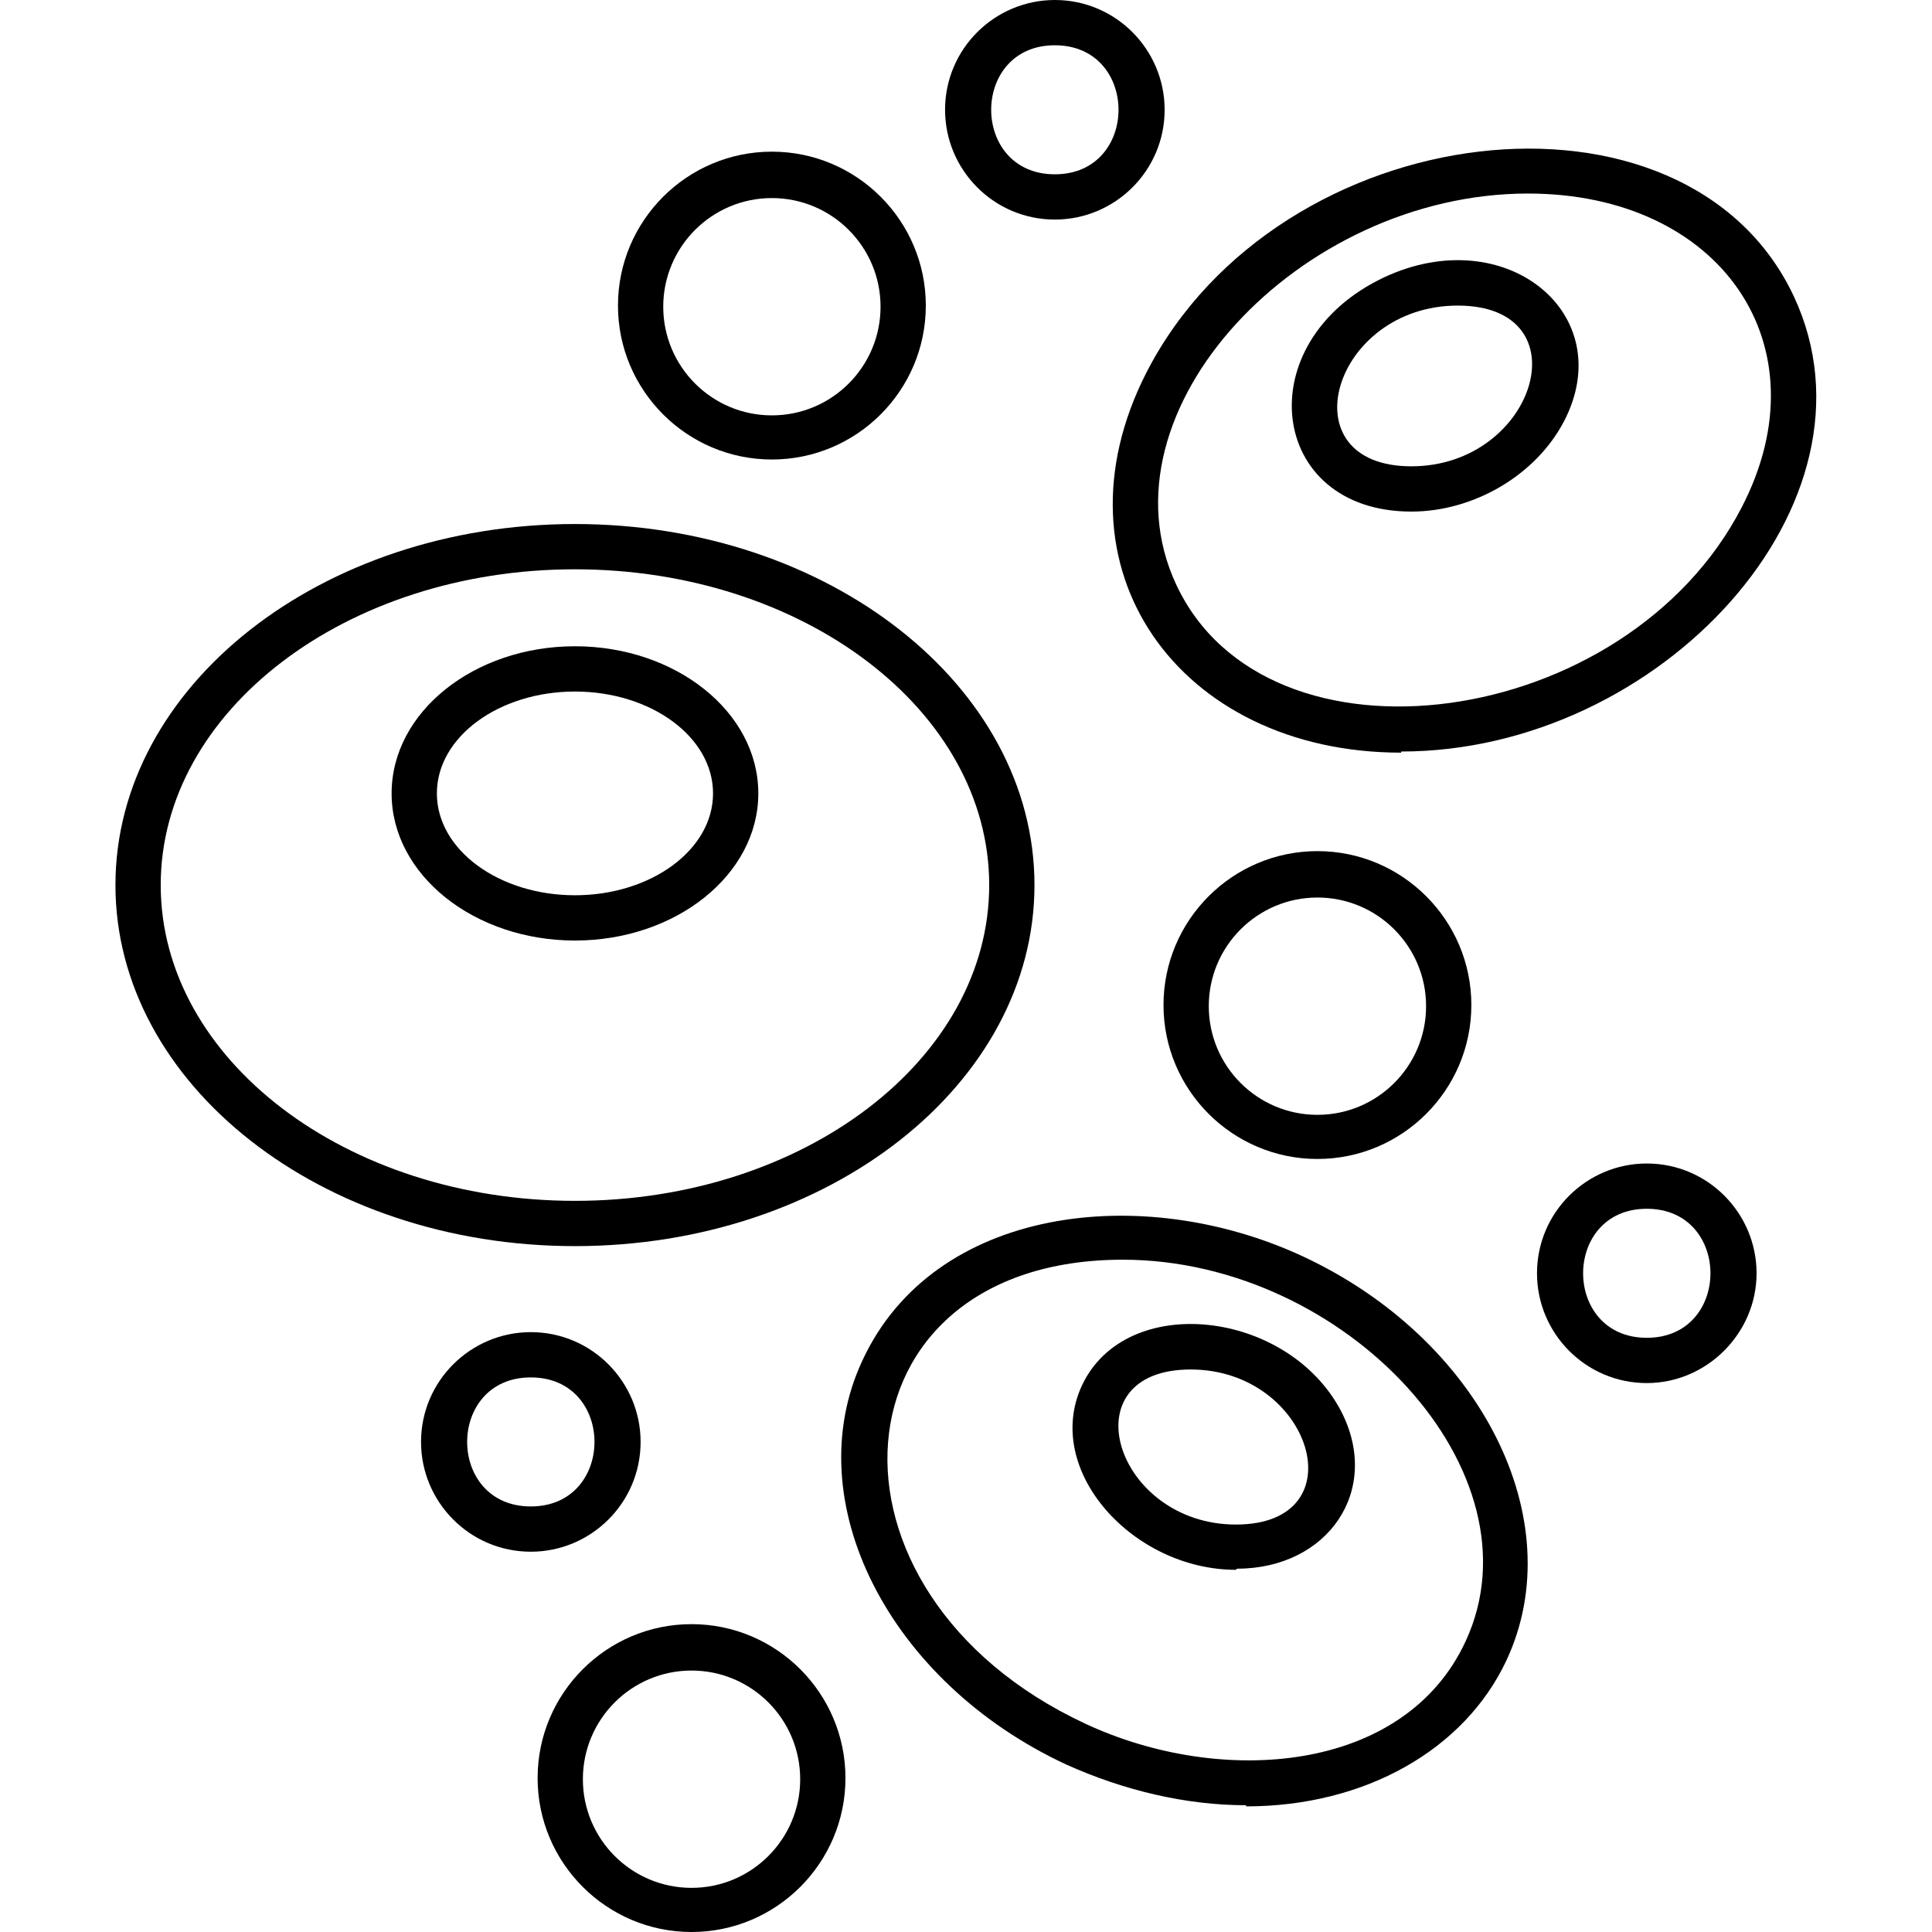
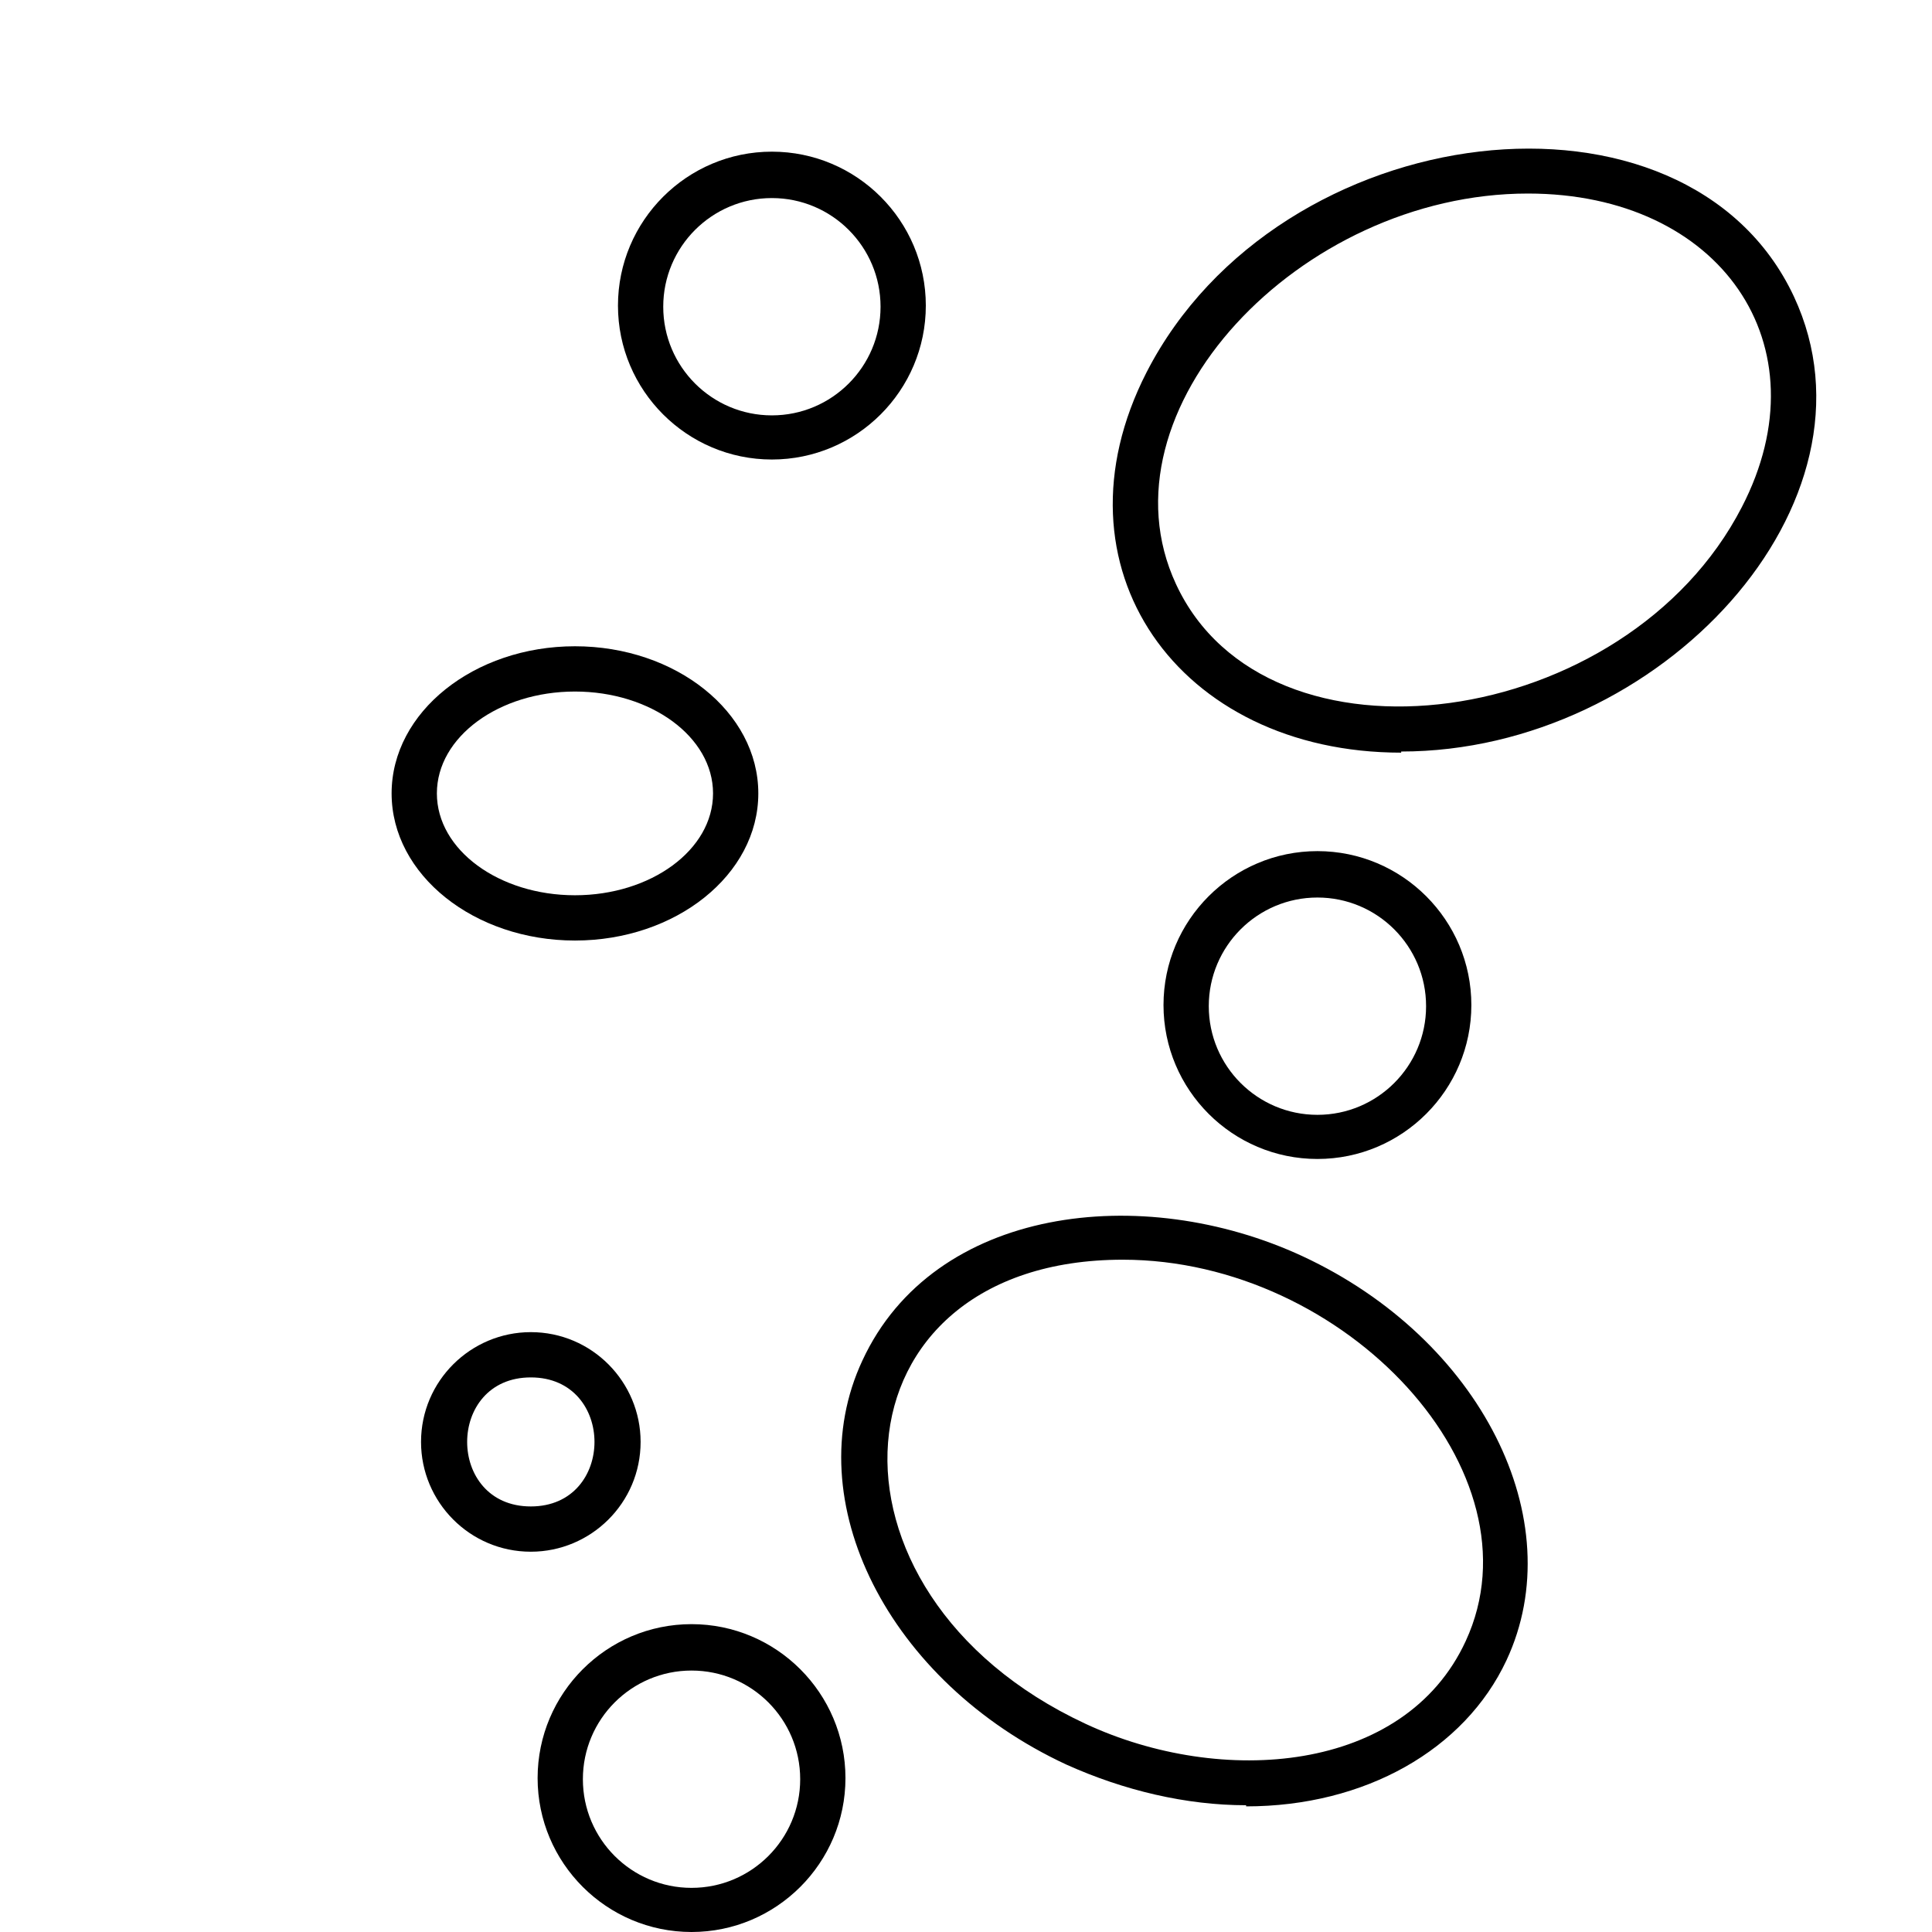
<svg xmlns="http://www.w3.org/2000/svg" clip-rule="evenodd" fill-rule="evenodd" height="512" image-rendering="optimizeQuality" shape-rendering="geometricPrecision" text-rendering="geometricPrecision" viewBox="0 0 1.707 1.707" width="512">
  <g id="Layer_x0020_1">
-     <path d="m.508 1.101c-.224 0-.406-.143-.406-.319s.182-.319.406-.319.406.143.406.319-.182.319-.406.319zm0-.598c-.202 0-.366.125-.366.279 0 .154.164.279.366.279s.366-.125.366-.279c-0-.154-.164-.279-.366-.279z" />
    <path d="m.508.831c-.089 0-.162-.058-.162-.13 0-.072.073-.13.162-.13.089 0 .162.058.162.13 0 .072-.073.13-.162.13zm0-.22c-.067 0-.122.04-.122.09s.055.09.122.09c.067 0 .122-.04.122-.09s-.055-.09-.122-.09z" />
    <path d="m1.101 1.595c-.053 0-.108-.013-.159-.036-.157-.073-.238-.233-.18-.357.063-.136.247-.158.389-.092.157.073.238.233.18.357-.037.079-.125.129-.23.129zm-.109-.482c-.26 0-.282.294-.033.41.12.056.282.044.336-.073.069-.149-.106-.337-.303-.337z" />
-     <path d="m1.092 1.387c-.091 0-.171-.088-.136-.163.039-.083.182-.067.229.023.036.07-.012.139-.092.139zm-.04-.177c-.109 0-.067.137.04.137.109 0 .067-.137-.04-.137z" />
    <path d="m1.238.665c-.197 0-.313-.164-.225-.336.117-.228.477-.27.572-.067.085.182-.118.402-.347.402zm.112-.494c-.202 0-.382.192-.311.345.08.173.398.13.5-.068.074-.143-.019-.277-.189-.277z" />
-     <path d="m1.247.452c-0 0-0 0 0 0-.127 0-.145-.15-.024-.207.107-.05.208.032.159.127-.025.048-.08.08-.135.08zm.041-.182c-.111 0-.152.142-.041.142.11 0 .153-.142.041-.142z" />
    <path d="m.682.406c-.075 0-.136-.061-.136-.136 0-.075.061-.136.136-.136.075 0 .136.061.136.136 0 .075-.061.136-.136.136zm0-.231c-.053 0-.096.043-.096.096s.043.096.096.096c.053 0 .096-.043.096-.096s-.043-.096-.096-.096z" />
    <path d="m1.164 1.024c-.075 0-.136-.061-.136-.136 0-.075.061-.136.136-.136.075 0 .136.061.136.136 0 .075-.061.136-.136.136zm0-.231c-.053 0-.096.043-.096.096s.043.096.096.096.096-.043.096-.096c-0-.053-.043-.096-.096-.096z" />
-     <path d="m1.455 1.222c-.054 0-.097-.044-.097-.097 0-.054.044-.097.097-.097.054 0 .097.044.097.097s-.044.097-.097.097zm0-.154c-.075 0-.075.114 0 .114.075 0 .075-.114 0-.114z" />
    <path d="m.611 1.707c-.075 0-.136-.061-.136-.136 0-.075.061-.136.136-.136.075 0 .136.061.136.136 0 .075-.061.136-.136.136zm0-.231c-.053 0-.096.043-.096.096s.043.096.096.096c.053 0 .096-.043.096-.096s-.043-.096-.096-.096z" />
    <path d="m.469 1.371c-.054 0-.097-.044-.097-.097 0-.054.044-.097.097-.097.054 0 .097.044.097.097 0 .054-.044.097-.097.097zm0-.154c-.075 0-.075.114 0 .114.075 0 .075-.114 0-.114z" />
-     <path d="m.932.194c-.054 0-.097-.044-.097-.097 0-.054.044-.097.097-.097.054 0 .097.044.097.097 0.0.054-.044.097-.097.097zm0-.154c-.075 0-.075.114 0 .114.075 0 .075-.114 0-.114z" />
  </g>
</svg>